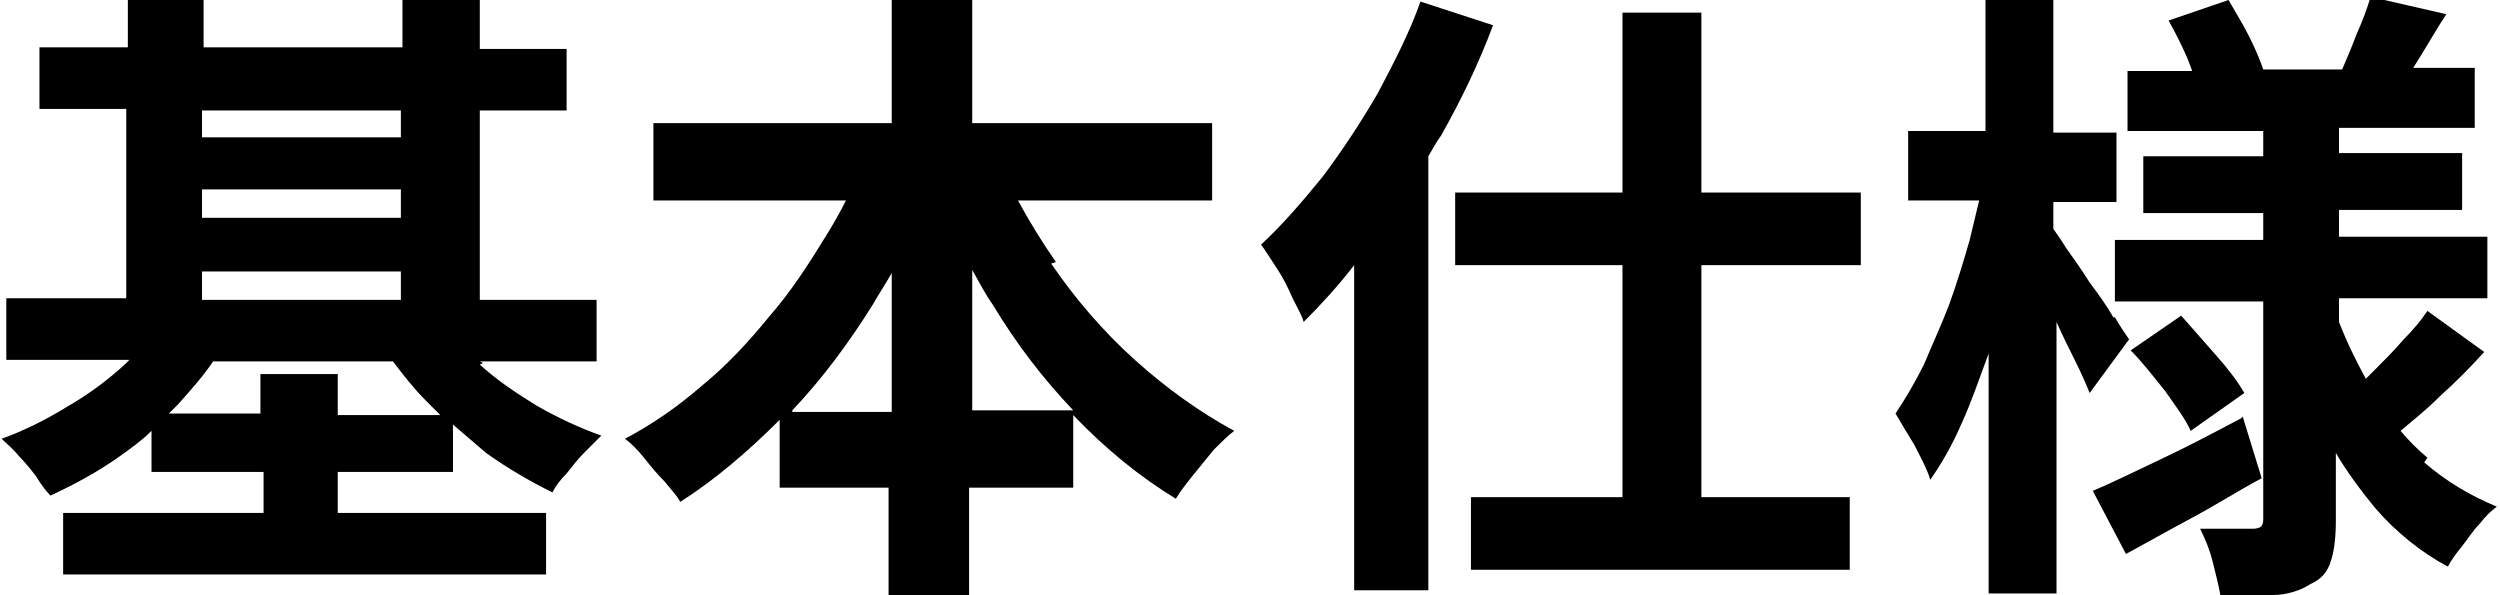
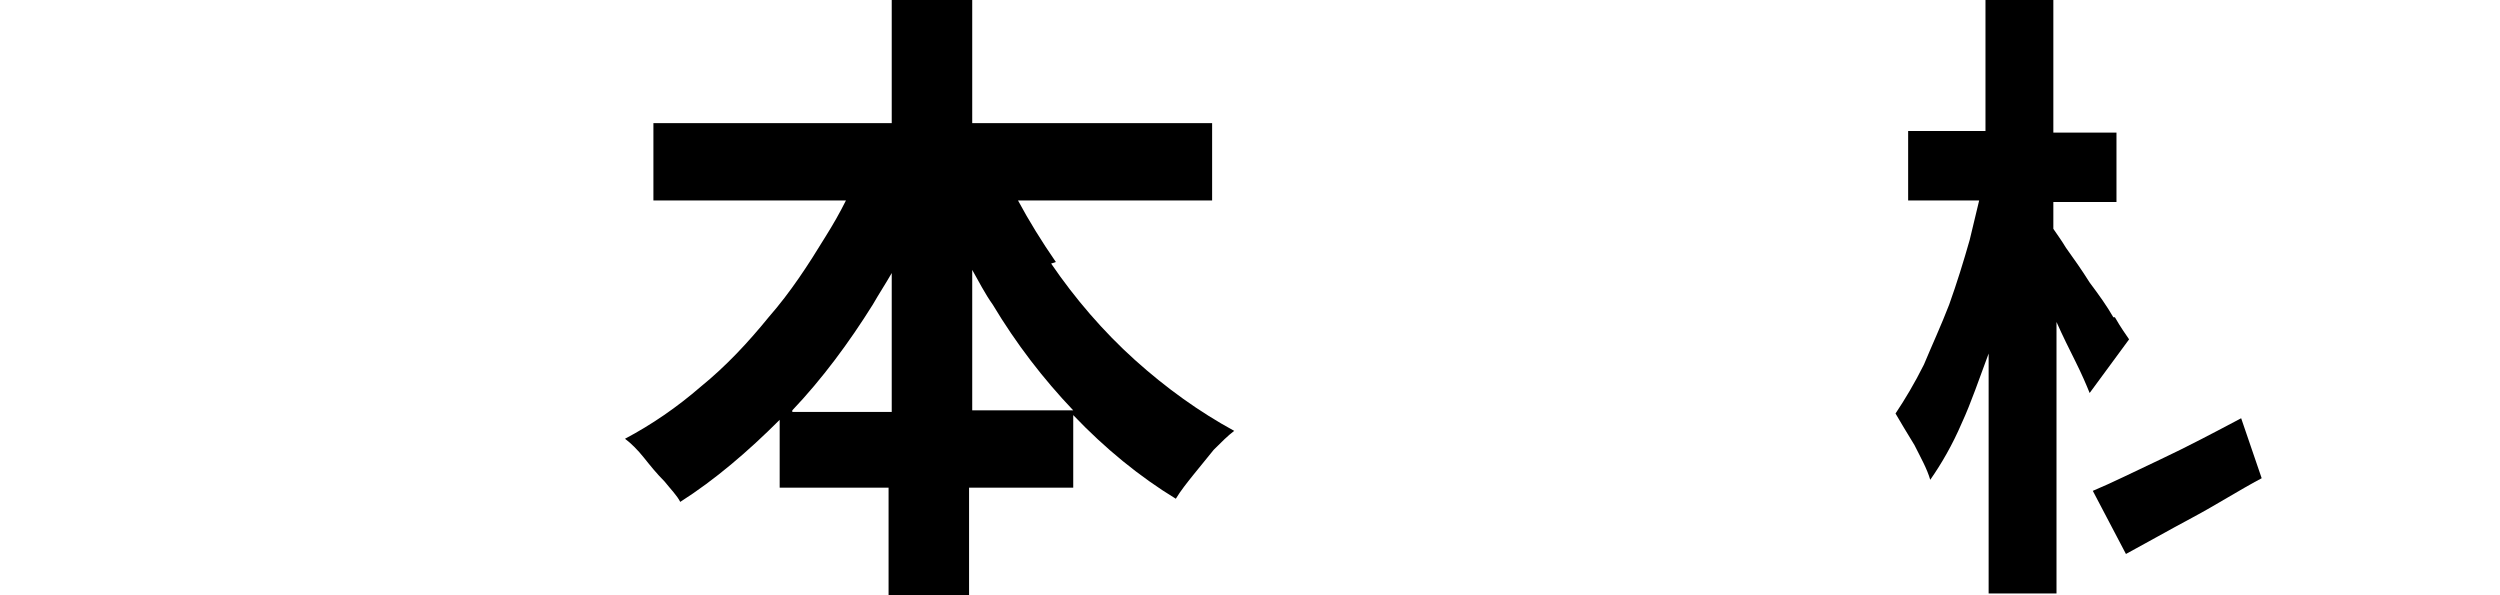
<svg xmlns="http://www.w3.org/2000/svg" version="1.1" viewBox="0 0 158.4 37.7">
  <g>
    <g id="_レイヤー_1" data-name="レイヤー_1">
      <g>
-         <path d="M30.6,23c0,0,0,0-.2-.1h7.4v-3.9h-7.4V7h5.5v-3.9h-5.5V0h-4.9v3h-12.6V0h-4.8v3H2.5v3.9h5.5v12H.4v3.9h7.8c-.1.1-.2.2-.3.3-1.1,1-2.3,1.9-3.7,2.7-1.3.8-2.7,1.5-4.1,2,.3.3.7.6,1.1,1.1.4.4.8.9,1.1,1.3.3.5.6.9.9,1.2,1.5-.7,3-1.5,4.4-2.5.7-.5,1.4-1,2-1.6v2.6h7.1v2.6H4v3.9h30.6v-3.9h-13.2v-2.6h7.3v-3c.7.6,1.4,1.2,2.1,1.8,1.4,1,2.8,1.8,4.2,2.5.2-.4.5-.8.9-1.2.4-.5.7-.9,1.1-1.3s.8-.8,1.1-1.1c-1.4-.5-2.7-1.1-4.1-1.9-1.3-.8-2.5-1.6-3.6-2.6ZM12.8,12h12.6v1.8h-12.6v-1.8ZM25.4,7v1.7h-12.6v-1.7h12.6ZM12.8,17.2h12.6v1.8h-12.6v-1.8ZM21.4,26.2v-2.5h-4.9v2.5h-5.8c.2-.2.4-.4.6-.6.8-.9,1.6-1.8,2.2-2.7h11.4c.6.8,1.3,1.7,2.1,2.5.3.3.6.6.9.9h-6.5Z" />
        <path d="M66.9,16.6c-.9-1.3-1.7-2.6-2.4-3.9h12.3v-4.9h-15.2V0h-5.1v7.8h-15.1v4.9h12.2c-.4.8-.8,1.5-1.3,2.3-1.1,1.8-2.2,3.5-3.6,5.1-1.3,1.6-2.7,3.1-4.3,4.4-1.5,1.3-3.1,2.4-4.8,3.3.4.3.8.7,1.2,1.2.4.5.8,1,1.3,1.5.4.5.8.9,1,1.3,2.2-1.4,4.3-3.2,6.3-5.2v4.3h6.9v6.8h5.1v-6.8h6.6v-4.6s0,0,0,0c2,2.1,4.2,3.9,6.5,5.3.3-.5.7-1,1.1-1.5.4-.5.9-1.1,1.3-1.6.5-.5.9-.9,1.3-1.2-2.2-1.2-4.3-2.7-6.3-4.5-2-1.8-3.8-3.9-5.3-6.1ZM50.2,26c1.9-2,3.6-4.3,5.1-6.7.4-.7.8-1.3,1.2-2v8.8h-6.3ZM61.6,26v-8.9c.4.7.8,1.5,1.3,2.2,1.5,2.5,3.2,4.7,5.1,6.7h-6.4Z" />
-         <path d="M94.6,1.6l-4.6-1.5c-.7,2-1.7,3.9-2.7,5.8-1.1,1.9-2.3,3.7-3.5,5.3-1.3,1.6-2.6,3.1-3.9,4.3.3.4.6.9,1,1.5.4.6.7,1.2,1,1.9.3.6.6,1.1.7,1.5,1.1-1.1,2.2-2.3,3.2-3.6v20.6h4.7V9.9c.3-.5.5-.9.8-1.3,1.3-2.3,2.4-4.6,3.3-7Z" />
-         <polygon points="107.8 .8 102.8 .8 102.8 12.2 92.2 12.2 92.2 16.8 102.8 16.8 102.8 31.5 93.2 31.5 93.2 36.1 117.2 36.1 117.2 31.5 107.8 31.5 107.8 16.8 117.9 16.8 117.9 12.2 107.8 12.2 107.8 .8" />
-         <path d="M153.8,29c-.6-.5-1.2-1.1-1.7-1.7.7-.6,1.6-1.3,2.5-2.2,1-.9,1.9-1.8,2.8-2.8l-3.6-2.6c-.4.6-.9,1.2-1.5,1.8-.6.7-1.2,1.3-1.8,1.9-.2.2-.4.4-.6.6-.6-1.1-1.2-2.3-1.7-3.6v-1.5h9.4v-3.9h-9.4v-1.7h7.8v-3.6h-7.8v-1.6h8.6v-3.8h-3.9c.2-.3.3-.5.5-.8.5-.8,1-1.7,1.6-2.6l-4.8-1.1c-.2.7-.5,1.5-.9,2.4-.3.8-.6,1.5-.9,2.2h-5c-.2-.6-.5-1.3-.9-2.1-.4-.8-.9-1.6-1.3-2.3l-3.8,1.3c.4.7.8,1.5,1.2,2.4.1.3.2.5.3.8h-4.1v3.8h8.6v1.6h-7.6v3.6h7.6v1.7h-9.4v3.9h9.4v13.7c0,.2,0,.4-.1.5,0,.1-.3.2-.5.2s-.7,0-1.3,0c-.7,0-1.4,0-2.1,0,.3.6.6,1.3.8,2.1.2.8.4,1.6.5,2.2,1.3,0,2.4,0,3.3-.1.9,0,1.8-.3,2.4-.7.7-.3,1.1-.8,1.3-1.5.2-.6.3-1.5.3-2.5v-4.3c.7,1.2,1.6,2.4,2.5,3.5,1.3,1.5,2.9,2.8,4.6,3.7.2-.4.5-.8.9-1.3.4-.5.7-1,1.1-1.4.4-.5.7-.8,1.1-1.1-1.7-.7-3.2-1.6-4.6-2.8Z" />
        <path d="M133.9,20.1c-.4-.7-.9-1.4-1.5-2.2-.5-.8-1-1.5-1.5-2.2-.3-.5-.6-.9-.8-1.2v-1.7h4v-4.4h-4V0h-4.3v8.3h-4.9v4.4h4.5c-.2.8-.4,1.7-.6,2.5-.4,1.4-.8,2.7-1.3,4.1-.5,1.3-1.1,2.6-1.6,3.8-.6,1.2-1.2,2.2-1.8,3.1.3.5.7,1.2,1.2,2,.4.8.8,1.5,1,2.2.7-1,1.4-2.2,2-3.6.6-1.3,1.1-2.8,1.7-4.4v15.2h4.3v-17.3s0,0,0,.1c.4.9.8,1.7,1.2,2.5.4.8.7,1.5.9,2l2.5-3.4c-.2-.3-.5-.7-.9-1.4Z" />
-         <path d="M142,26.5c-1.7.9-3.4,1.8-5.1,2.6-1.7.8-3.1,1.5-4.3,2l2.1,4c1.3-.7,2.7-1.5,4.2-2.3,1.5-.8,2.9-1.7,4.4-2.5l-1.2-3.9Z" />
-         <path d="M138.8,27.3l3.4-2.4c-.4-.7-1-1.5-1.8-2.4-.8-.9-1.5-1.7-2.2-2.5l-3.2,2.2c.7.7,1.4,1.6,2.2,2.6.7,1,1.3,1.8,1.6,2.5Z" />
+         <path d="M142,26.5c-1.7.9-3.4,1.8-5.1,2.6-1.7.8-3.1,1.5-4.3,2l2.1,4c1.3-.7,2.7-1.5,4.2-2.3,1.5-.8,2.9-1.7,4.4-2.5Z" />
      </g>
    </g>
  </g>
</svg>